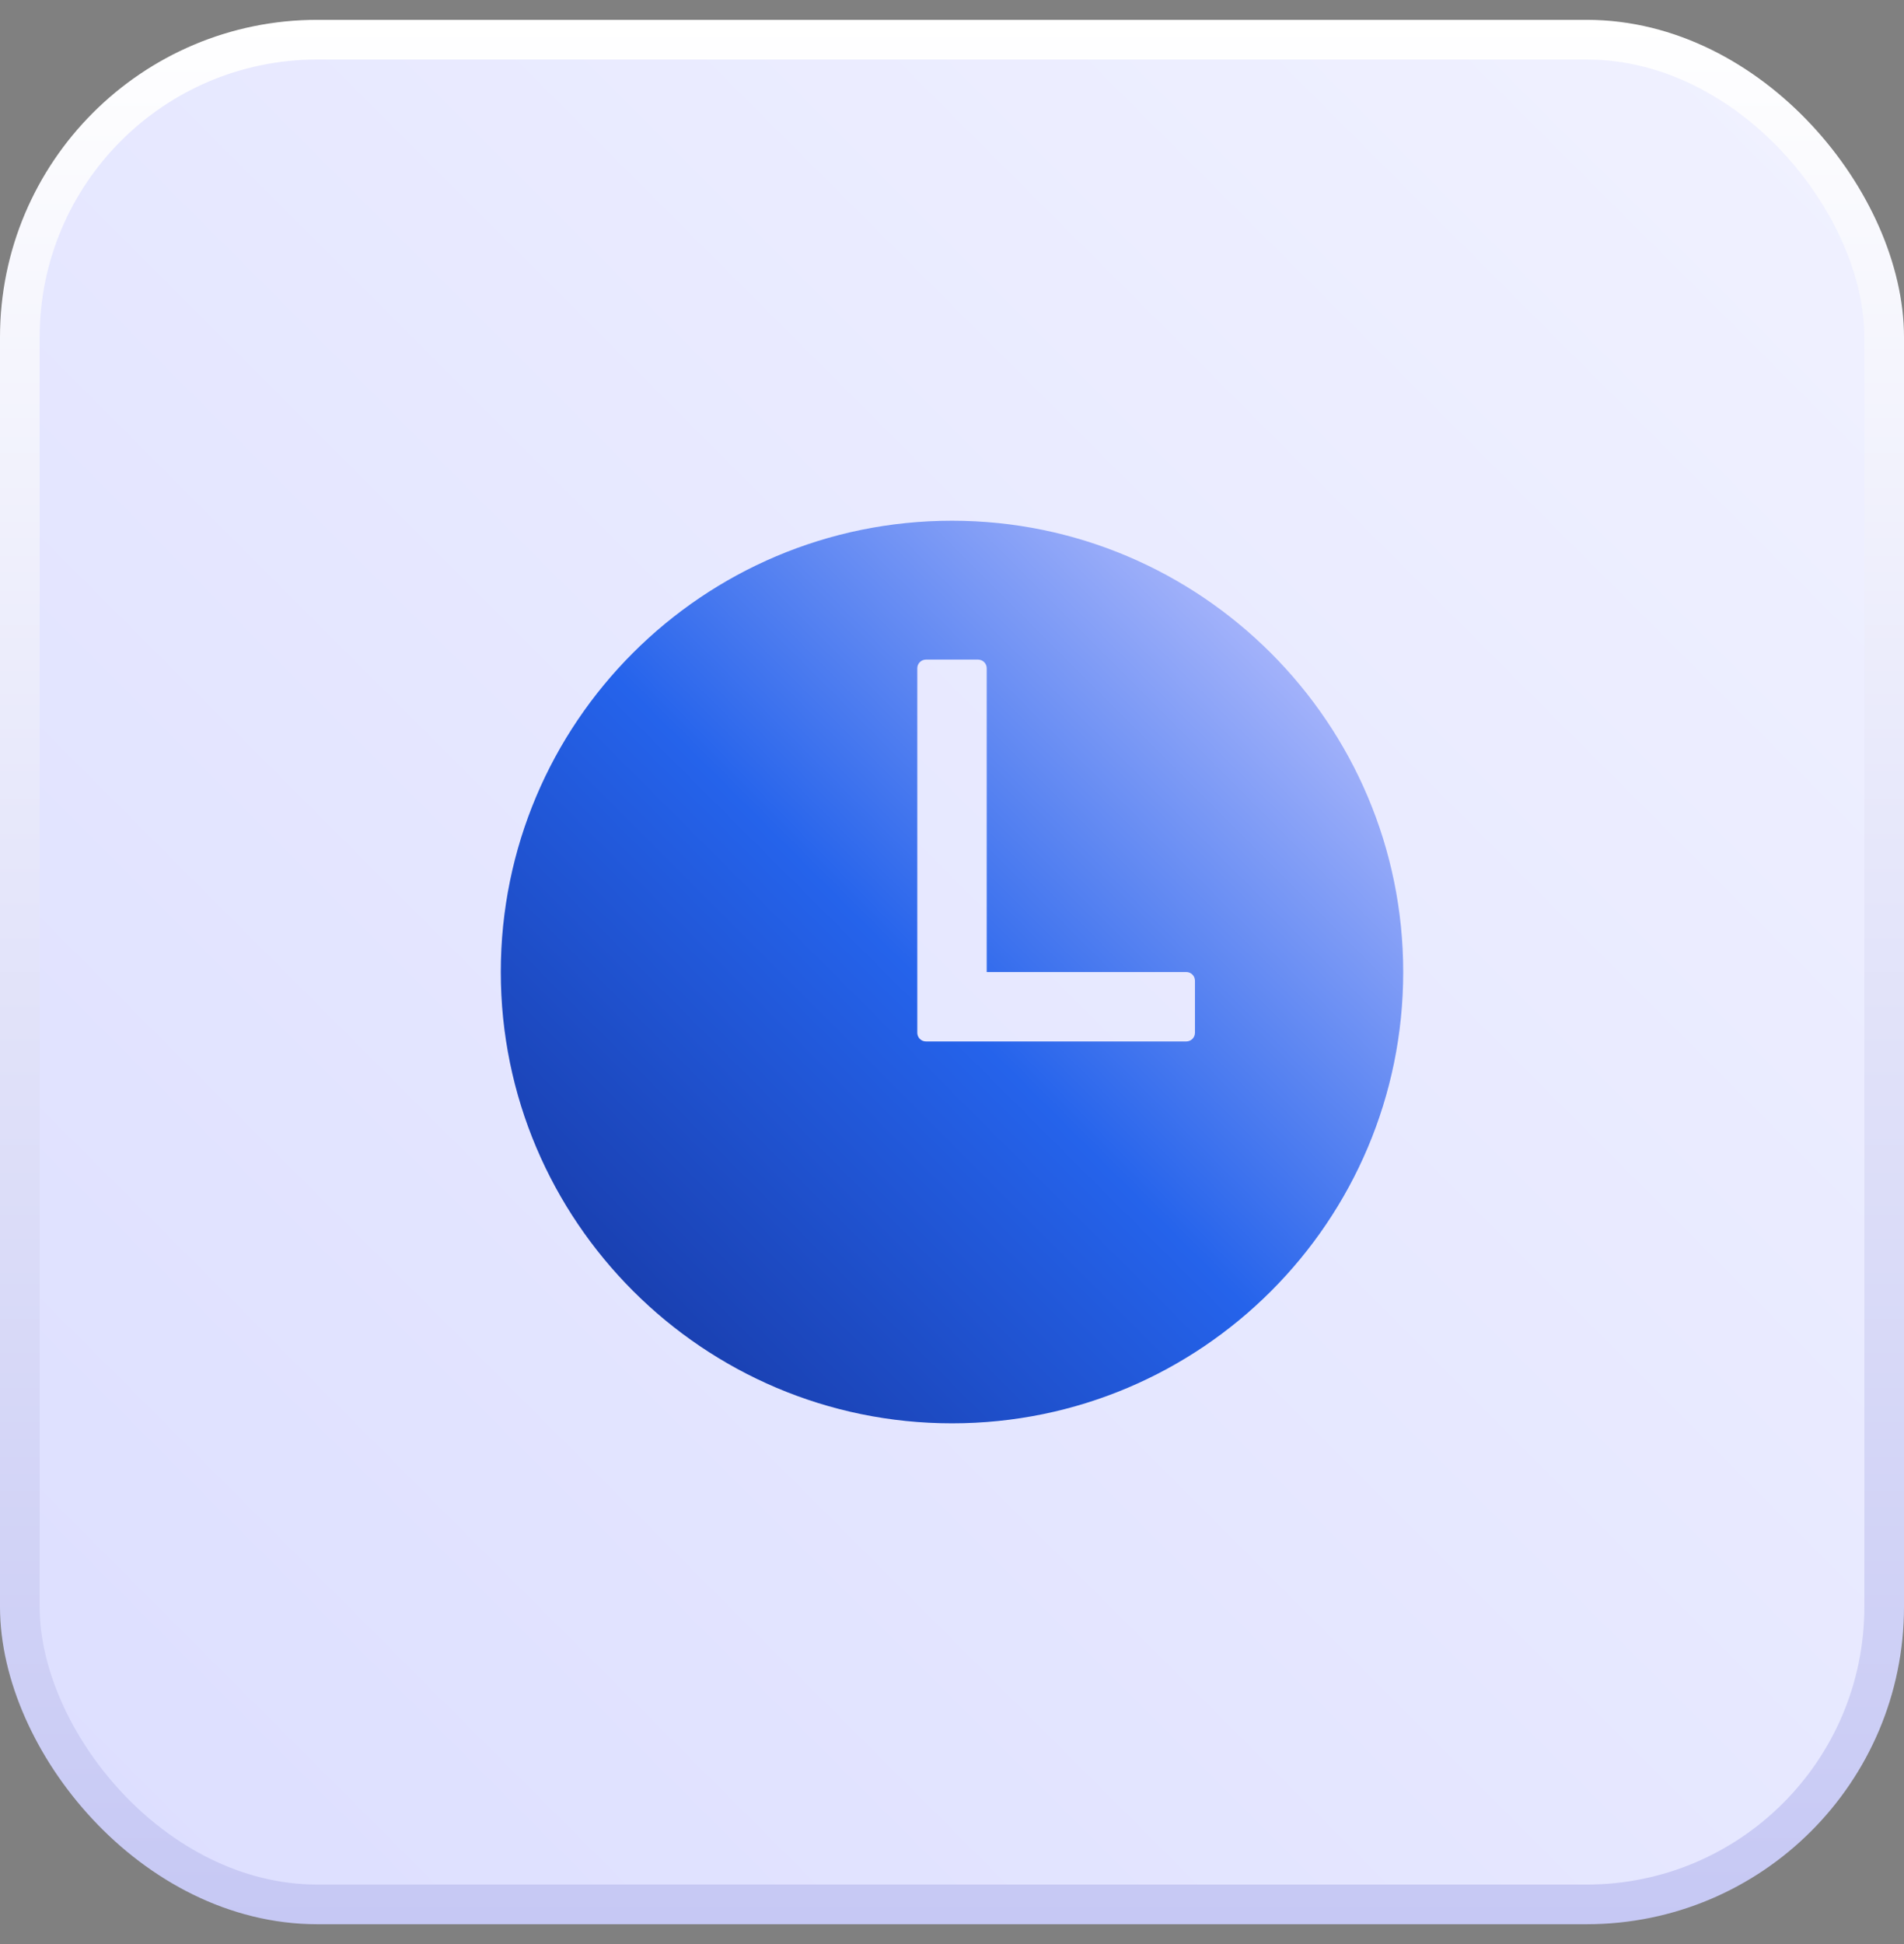
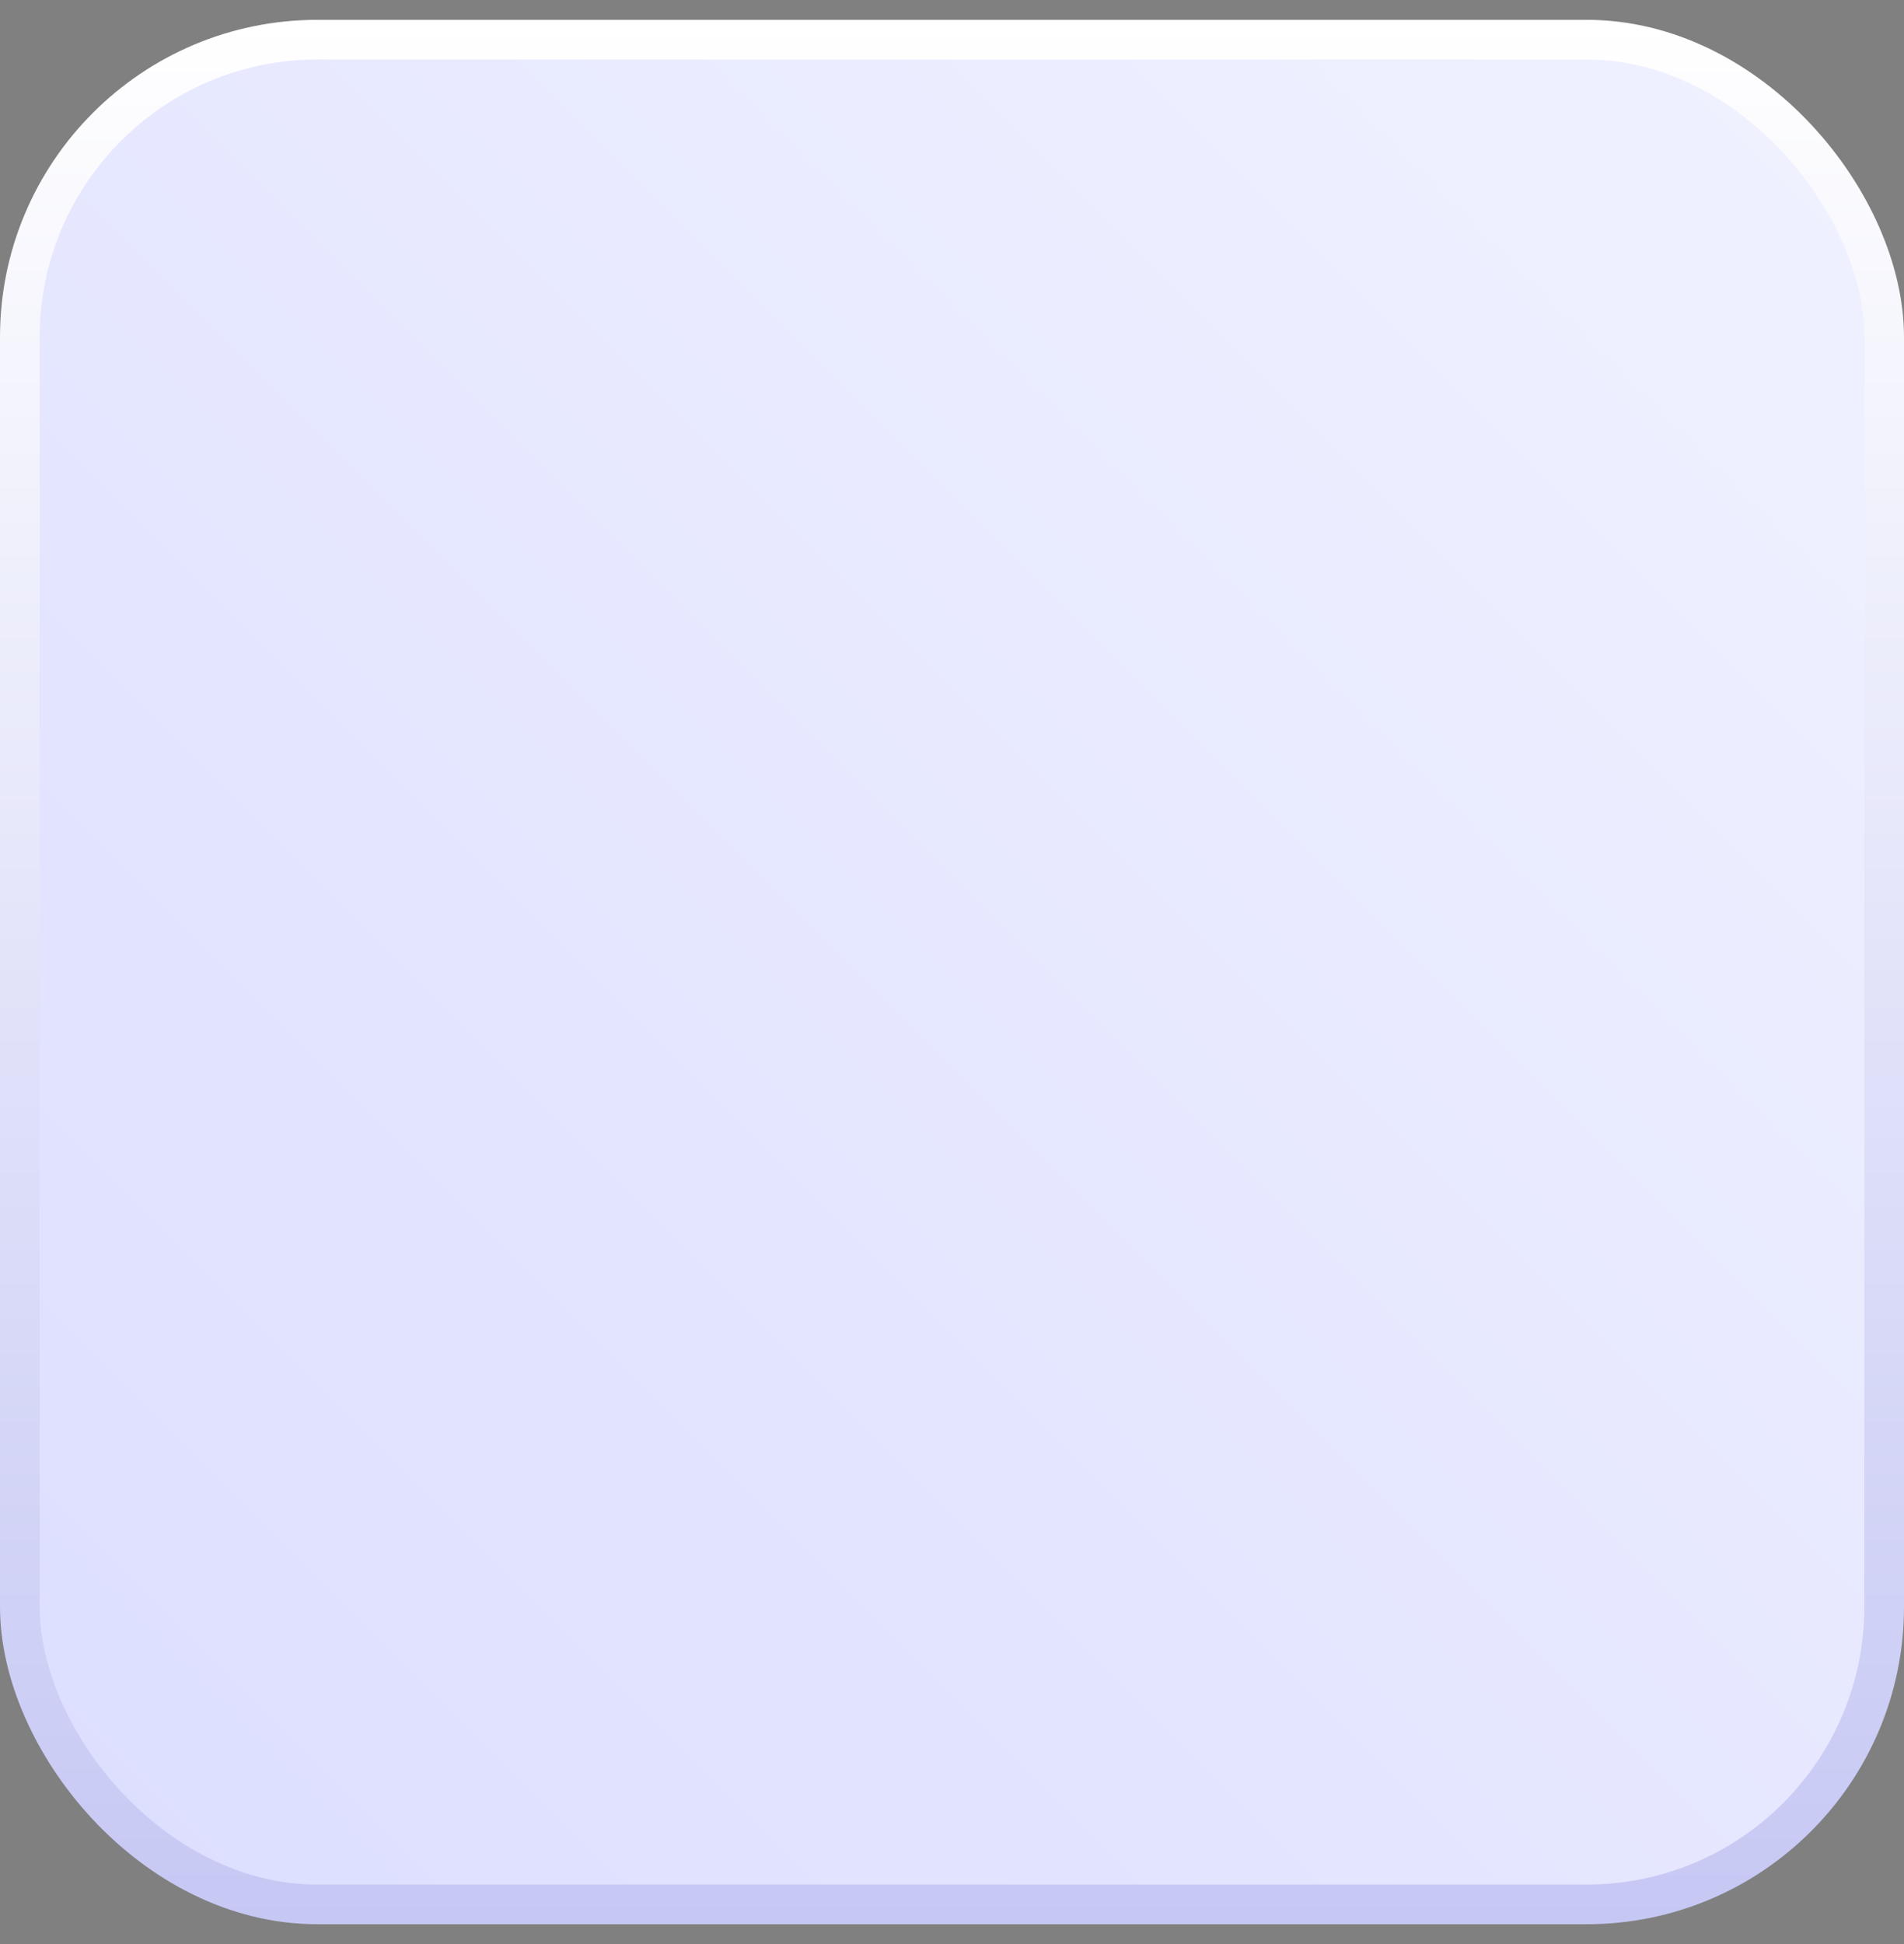
<svg xmlns="http://www.w3.org/2000/svg" width="48" height="49" viewBox="0 0 48 49" fill="none">
  <rect x="0" y="0" width="48" height="49" fill="#808080" stroke="none" />
  <rect x="0.5" y="1" width="47" height="47" rx="7.5" fill="url(#paint0_linear_97_57261)" stroke="url(#paint1_linear_97_57261)" />
  <g clip-path="url(#clip0_97_57261)">
-     <path d="M24 13.125C17.718 13.125 12.625 18.218 12.625 24.5C12.625 30.772 17.728 35.875 24 35.875C30.281 35.875 35.375 30.781 35.375 24.5C35.375 18.228 30.272 13.125 24 13.125ZM29.906 26.25H23.344C23.286 26.25 23.23 26.227 23.189 26.186C23.148 26.145 23.125 26.089 23.125 26.031V16.844C23.125 16.786 23.148 16.73 23.189 16.689C23.23 16.648 23.286 16.625 23.344 16.625H24.656C24.714 16.625 24.77 16.648 24.811 16.689C24.852 16.73 24.875 16.786 24.875 16.844V24.5H29.906C29.964 24.5 30.02 24.523 30.061 24.564C30.102 24.605 30.125 24.661 30.125 24.719V26.031C30.125 26.089 30.102 26.145 30.061 26.186C30.02 26.227 29.964 26.25 29.906 26.25Z" fill="url(#paint2_linear_97_57261)" />
-   </g>
+     </g>
  <defs>
    <linearGradient id="paint0_linear_97_57261" x1="48" y1="0.5" x2="0" y2="48.5" gradientUnits="userSpaceOnUse">
      <stop stop-color="#F1F2FF" />
      <stop offset="1" stop-color="#DCDEFF" />
    </linearGradient>
    <linearGradient id="paint1_linear_97_57261" x1="24" y1="0.5" x2="24" y2="48.5" gradientUnits="userSpaceOnUse">
      <stop stop-color="white" />
      <stop offset="1" stop-color="#C6C8F4" />
    </linearGradient>
    <linearGradient id="paint2_linear_97_57261" x1="11.78" y1="35.875" x2="34.322" y2="13.333" gradientUnits="userSpaceOnUse">
      <stop stop-color="#142F95" />
      <stop offset="0.5" stop-color="#2563EB" />
      <stop offset="1" stop-color="#CACBFF" />
    </linearGradient>
    <clipPath id="clip0_97_57261">
-       <rect width="28.5" height="28.5" fill="white" transform="translate(9.75 10.25)" />
-     </clipPath>
+       </clipPath>
  </defs>
</svg>